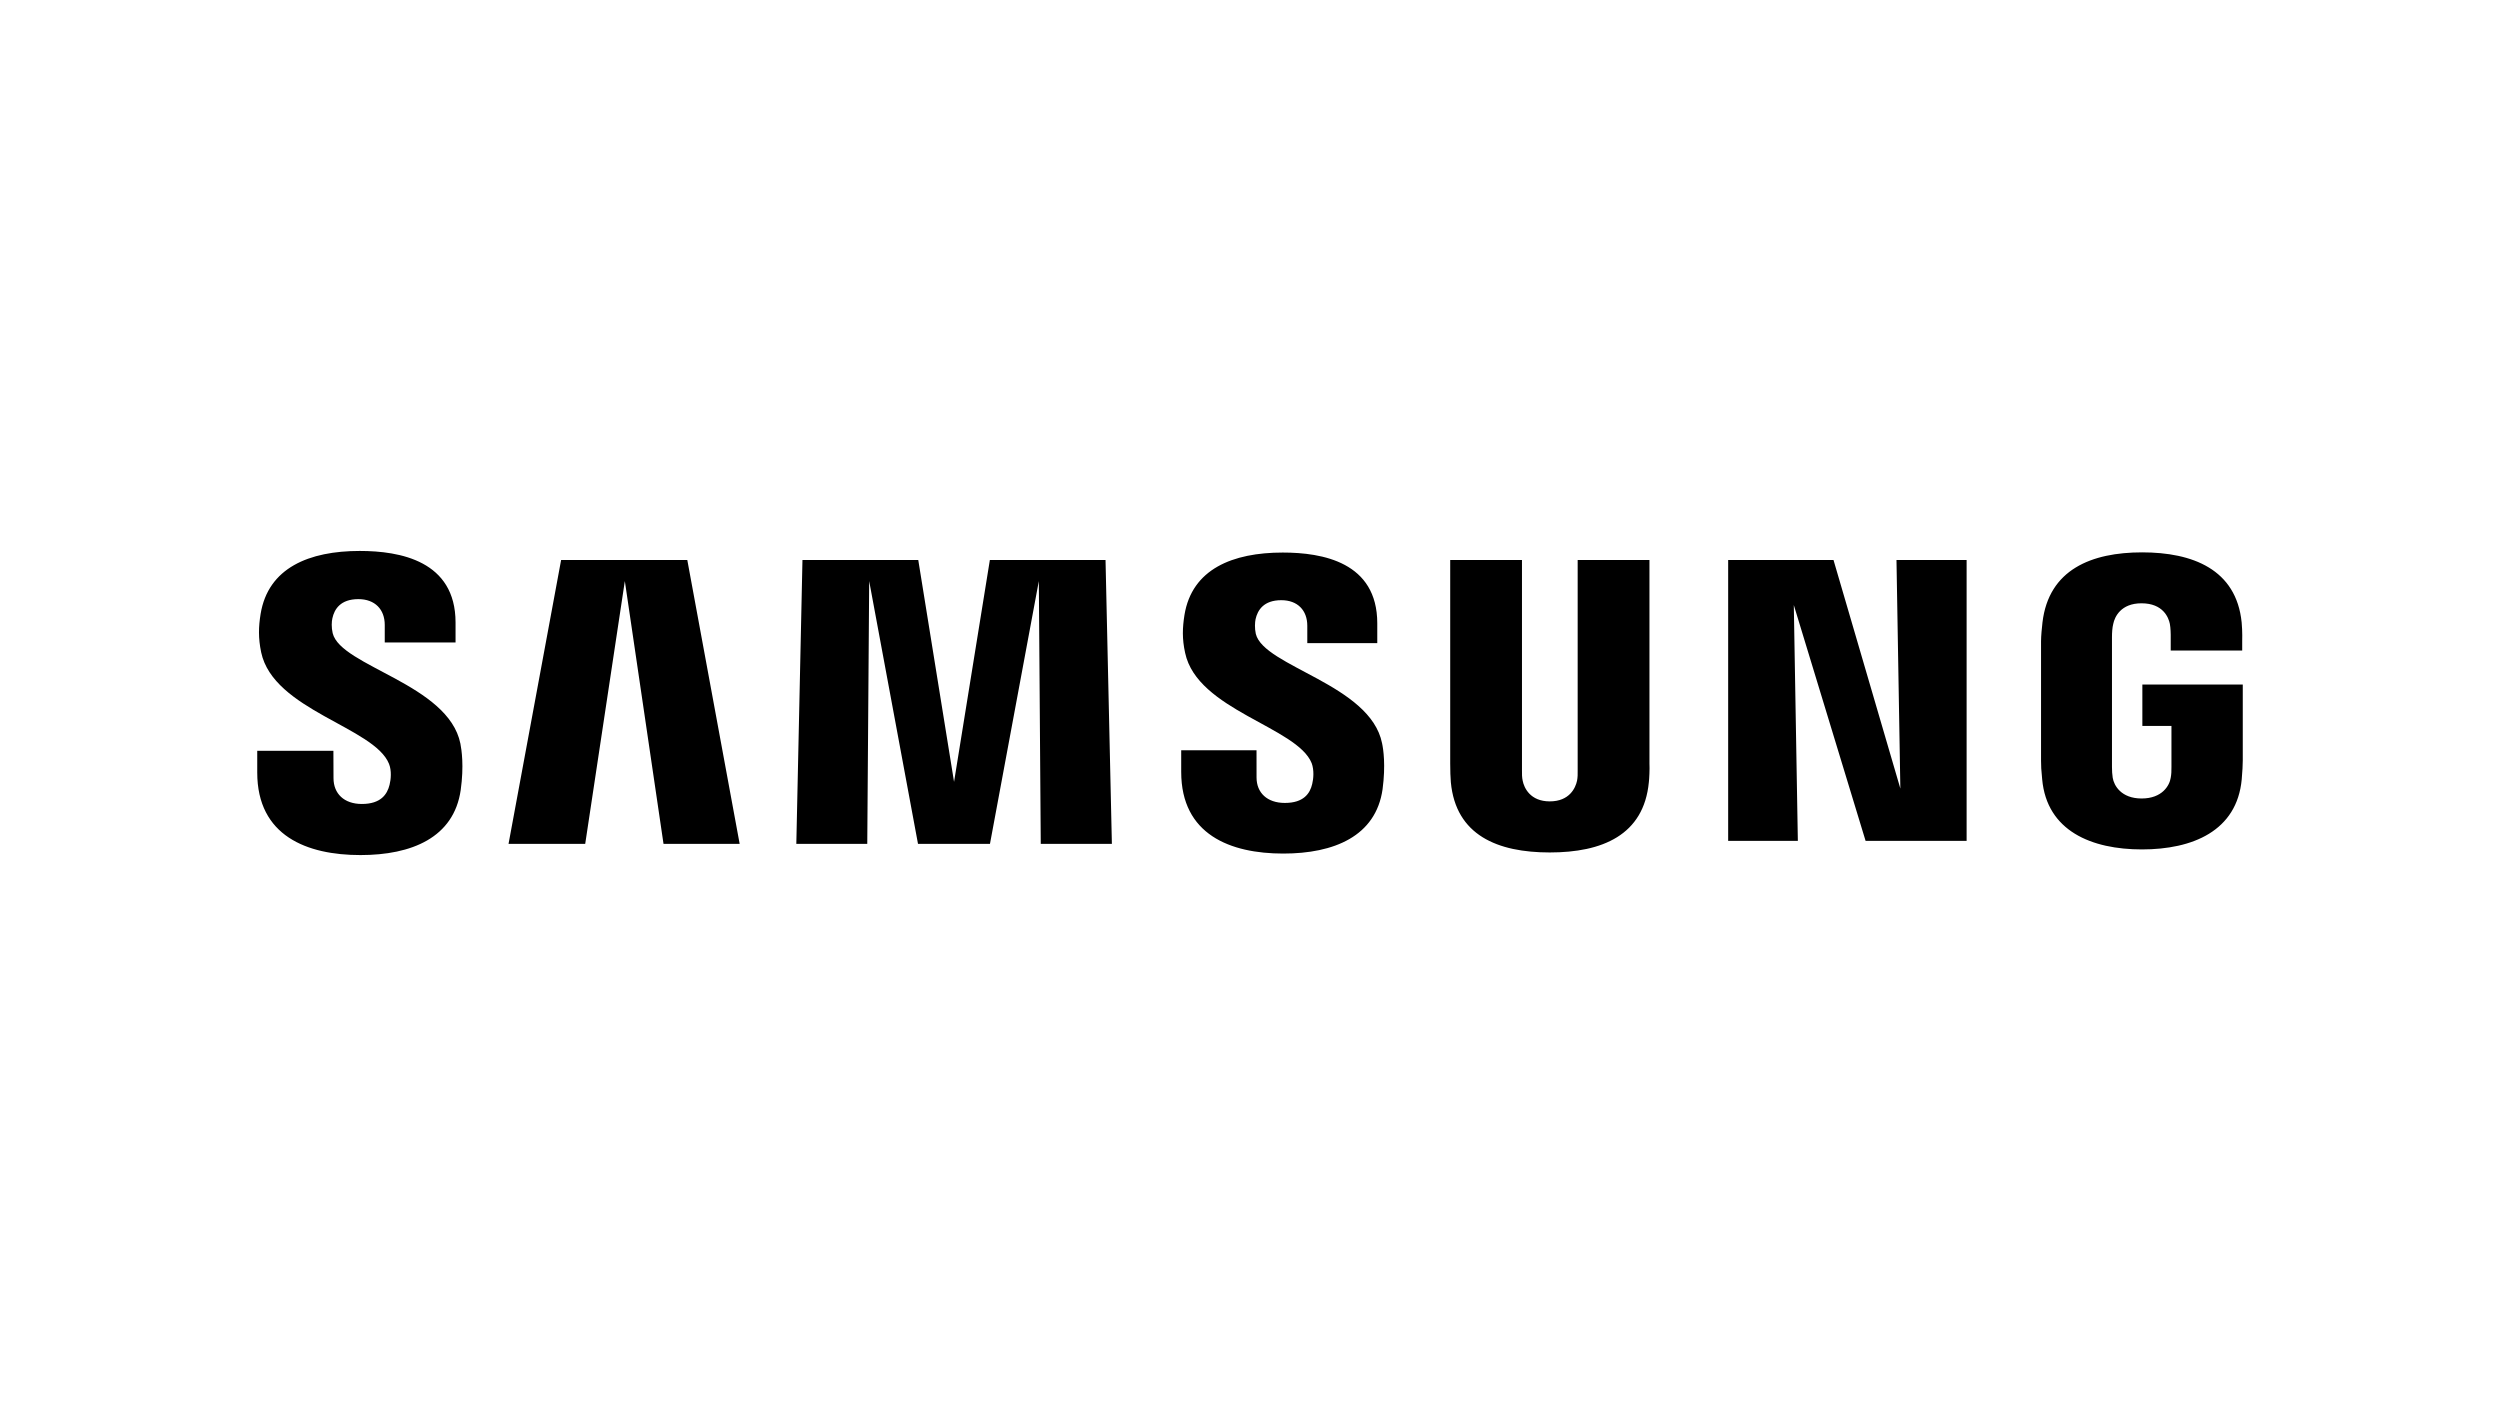
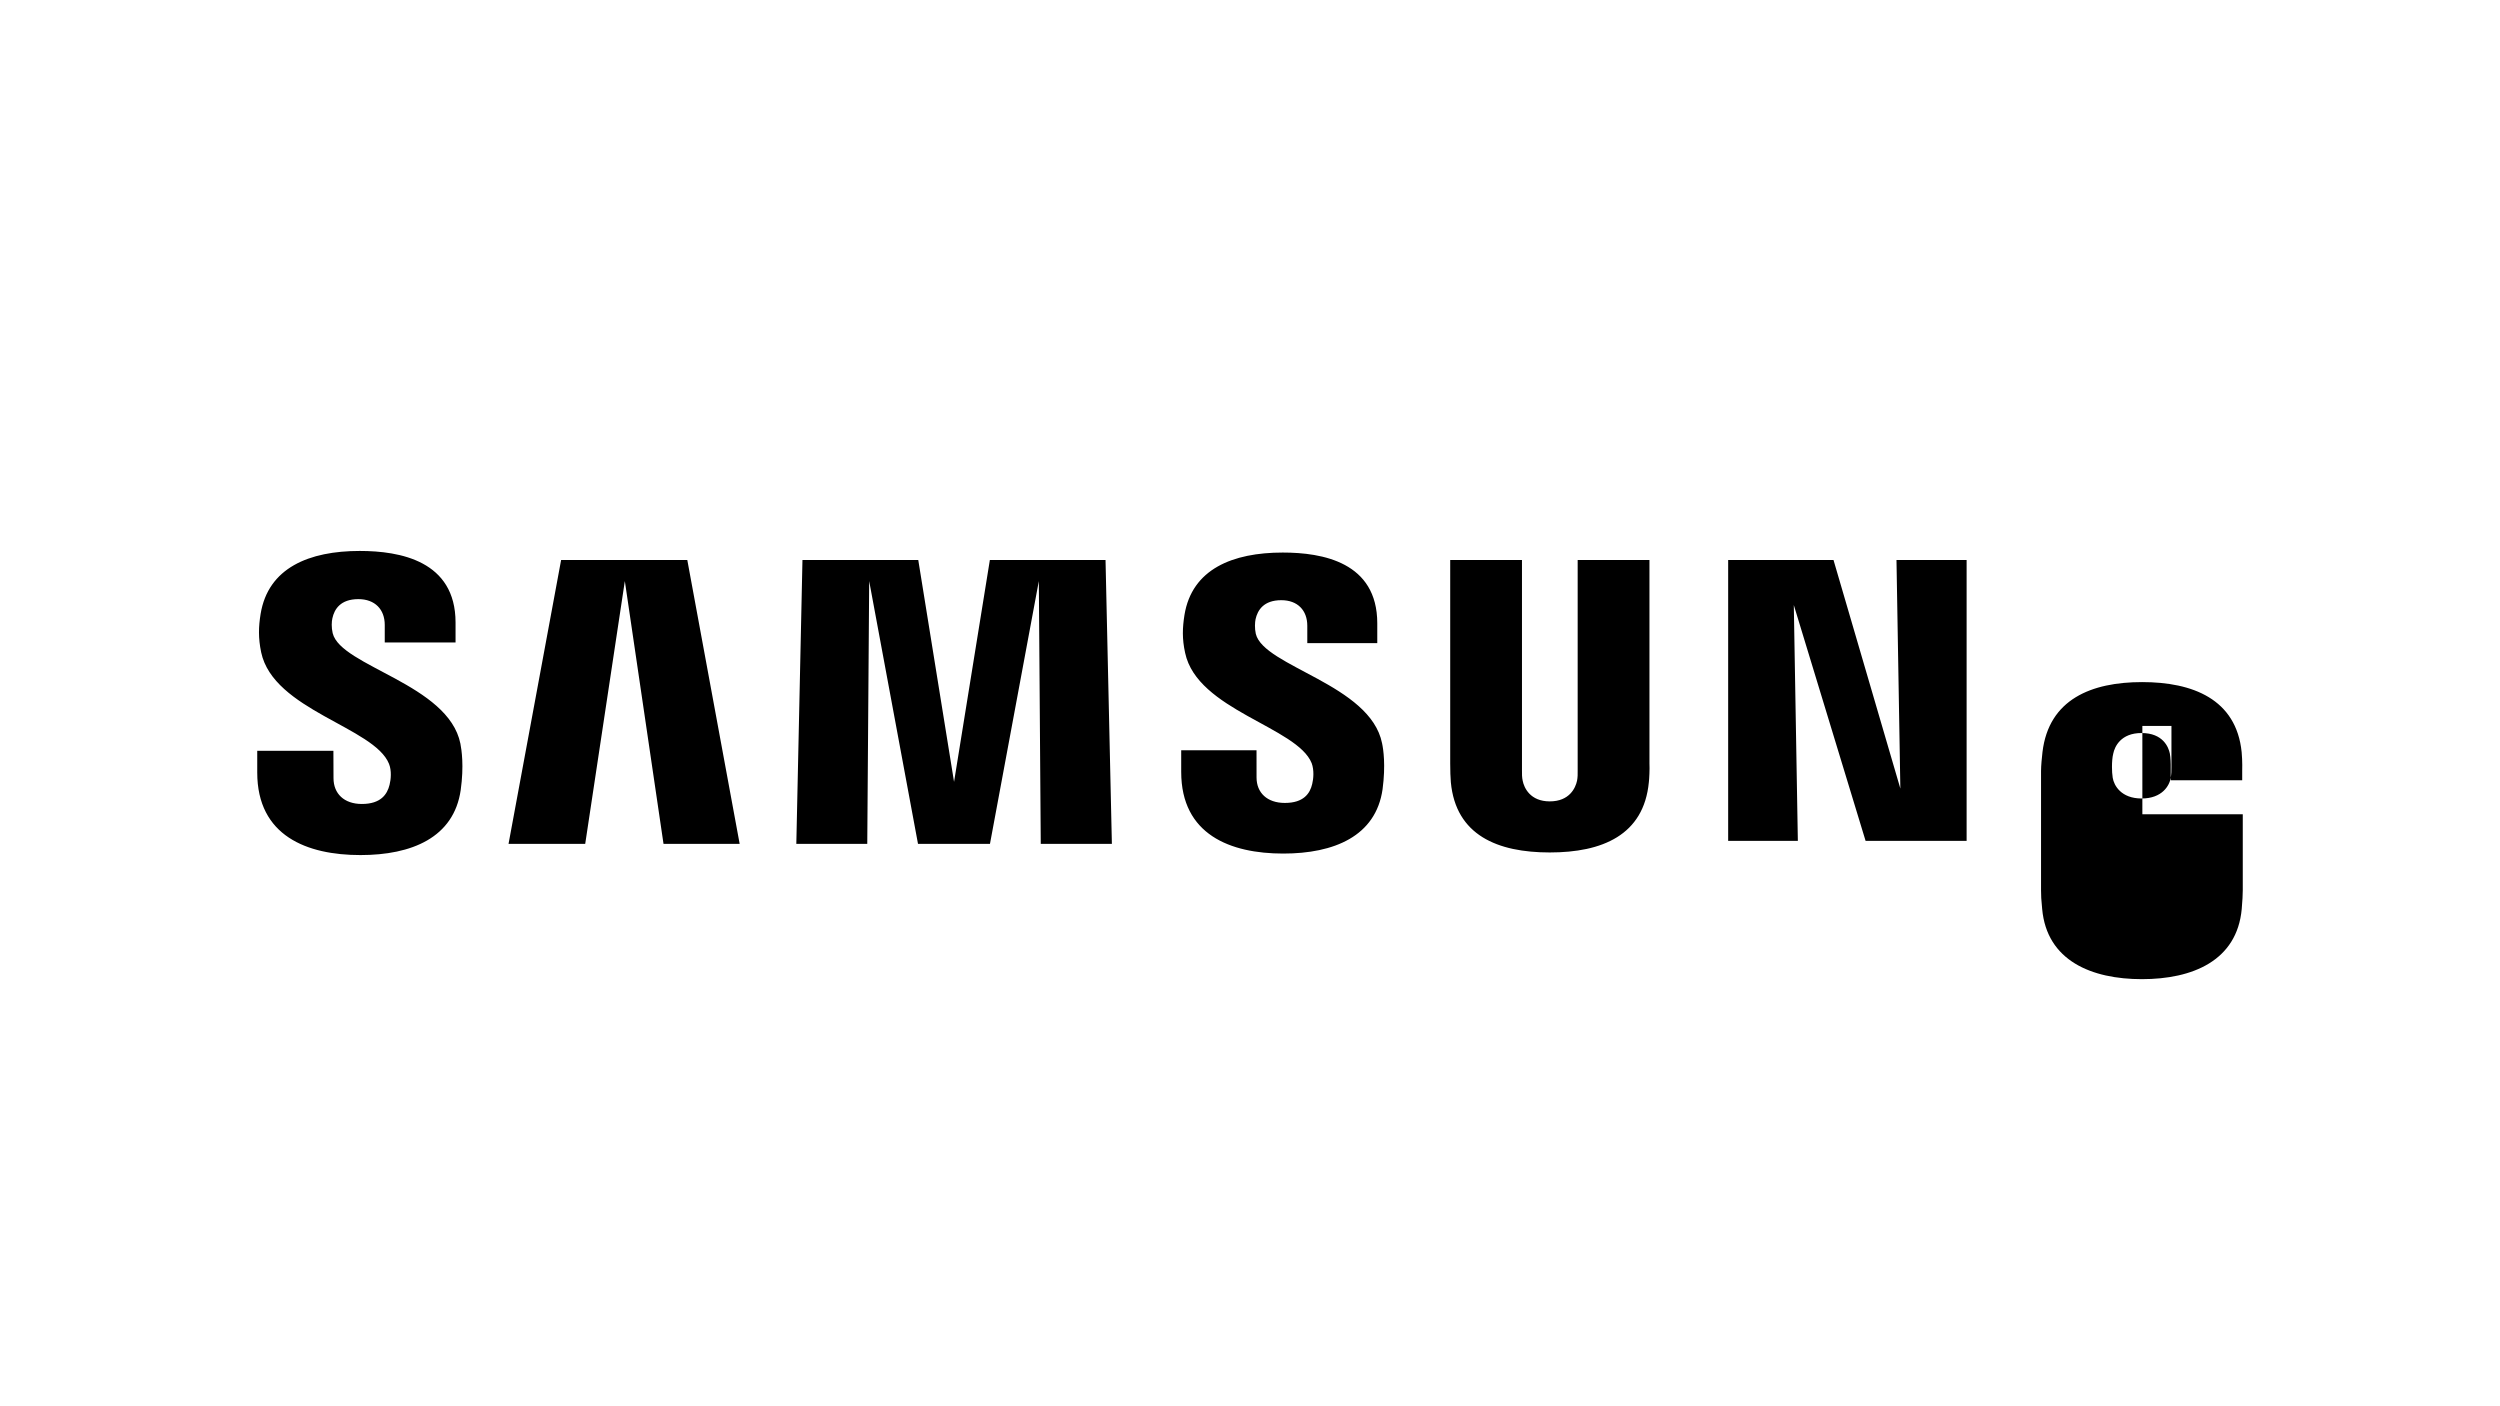
<svg xmlns="http://www.w3.org/2000/svg" id="LOGO" viewBox="0 0 1250 703">
  <defs>
    <style>
      .cls-1 {
        stroke-width: 0px;
      }
    </style>
  </defs>
-   <path class="cls-1" d="m166.339,316.582c-.687-2.86-.526-5.88-.144-7.454.97-4.522,4.04-9.565,12.99-9.565,8.302,0,13.189,5.159,13.189,12.89v8.784h35.401v-9.969c0-30.873-27.836-35.794-47.903-35.794-25.209,0-45.808,8.368-49.577,31.544-1.031,6.362-1.208,11.959.283,19.13,6.146,29.017,56.587,37.407,63.924,55.767,1.374,3.413.958,7.797.277,10.48-1.164,4.771-4.367,9.587-13.86,9.587-8.867,0-14.17-5.164-14.17-12.923l-.05-13.655h-38.083v10.851c0,31.732,24.921,41.275,51.594,41.275,25.642,0,46.7-8.74,50.136-32.491,1.707-12.242.427-20.211-.15-23.231-5.99-29.787-59.817-38.609-63.857-55.223Zm461.565.349c-.632-2.804-.449-5.78-.122-7.337,1.014-4.544,4.068-9.498,12.862-9.498,8.197,0,13.002,5.109,13.002,12.779v8.678h34.99v-9.892c0-30.579-27.415-35.384-47.265-35.384-24.999,0-45.415,8.241-49.144,31.25-.986,6.262-1.23,11.82.338,18.914,6.079,28.689,56.027,37.013,63.275,55.157,1.28,3.436.914,7.819.26,10.402-1.086,4.722-4.262,9.471-13.677,9.471-8.833,0-14.148-5.077-14.148-12.73l-.011-13.622h-37.661v10.829c0,31.371,24.572,40.837,51.039,40.837,25.348,0,46.285-8.662,49.643-32.142,1.601-12.131.393-20.033-.25-23.009-5.869-29.427-59.102-38.277-63.131-54.703Zm322.268,77.33l-33.422-114.265h-52.668v140.444h34.841l-2.022-117.922,35.894,117.922h50.512v-140.444h-35.068l1.935,114.265Zm-669.613-114.265l-26.29,141.924h38.338l19.812-131.384,19.335,131.384h38.072l-26.179-141.924h-63.087Zm214.371,0l-17.905,110.94-17.894-110.94h-57.9l-3.07,141.924h35.472l.959-131.384,24.406,131.384h35.988l24.428-131.384.964,131.384h35.561l-3.176-141.924h-57.833Zm329.799,0h-35.894v104.994c.056,1.828,0,3.884-.316,5.392-.748,3.525-3.735,10.308-13.638,10.308-9.775,0-12.84-6.783-13.533-10.308-.36-1.508-.404-3.564-.36-5.392v-104.994h-35.883v101.735c-.044,2.622.161,7.98.316,9.383,2.477,26.511,23.37,35.118,49.46,35.118,26.141,0,47.022-8.606,49.543-35.118.199-1.402.46-6.761.305-9.383v-101.735Zm246.452,62.261v20.699h14.547v20.537c.044,1.834-.056,3.813-.372,5.398-.576,3.829-4.217,10.352-14.541,10.352-10.263,0-13.838-6.523-14.458-10.352-.26-1.585-.372-3.564-.372-5.398v-64.866c0-2.294.155-4.804.643-6.705.704-3.458,3.769-10.275,14.11-10.275,10.856,0,13.566,7.188,14.187,10.275.41,2.045.432,5.475.432,5.475v7.875h35.745v-4.655s.161-4.86-.272-9.393c-2.688-26.622-24.622-35.045-49.776-35.045-25.198,0-46.689,8.501-49.82,35.045-.283,2.428-.715,6.794-.715,9.393v59.668c0,2.599.083,4.611.566,9.36,2.333,25.891,24.771,35.068,49.87,35.068,25.254,0,47.537-9.177,49.909-35.068.421-4.749.465-6.761.521-9.36v-38.027h-50.203Z" />
+   <path class="cls-1" d="m166.339,316.582c-.687-2.86-.526-5.88-.144-7.454.97-4.522,4.04-9.565,12.99-9.565,8.302,0,13.189,5.159,13.189,12.89v8.784h35.401v-9.969c0-30.873-27.836-35.794-47.903-35.794-25.209,0-45.808,8.368-49.577,31.544-1.031,6.362-1.208,11.959.283,19.13,6.146,29.017,56.587,37.407,63.924,55.767,1.374,3.413.958,7.797.277,10.48-1.164,4.771-4.367,9.587-13.86,9.587-8.867,0-14.17-5.164-14.17-12.923l-.05-13.655h-38.083v10.851c0,31.732,24.921,41.275,51.594,41.275,25.642,0,46.7-8.74,50.136-32.491,1.707-12.242.427-20.211-.15-23.231-5.99-29.787-59.817-38.609-63.857-55.223Zm461.565.349c-.632-2.804-.449-5.78-.122-7.337,1.014-4.544,4.068-9.498,12.862-9.498,8.197,0,13.002,5.109,13.002,12.779v8.678h34.99v-9.892c0-30.579-27.415-35.384-47.265-35.384-24.999,0-45.415,8.241-49.144,31.25-.986,6.262-1.23,11.82.338,18.914,6.079,28.689,56.027,37.013,63.275,55.157,1.28,3.436.914,7.819.26,10.402-1.086,4.722-4.262,9.471-13.677,9.471-8.833,0-14.148-5.077-14.148-12.73l-.011-13.622h-37.661v10.829c0,31.371,24.572,40.837,51.039,40.837,25.348,0,46.285-8.662,49.643-32.142,1.601-12.131.393-20.033-.25-23.009-5.869-29.427-59.102-38.277-63.131-54.703Zm322.268,77.33l-33.422-114.265h-52.668v140.444h34.841l-2.022-117.922,35.894,117.922h50.512v-140.444h-35.068l1.935,114.265Zm-669.613-114.265l-26.29,141.924h38.338l19.812-131.384,19.335,131.384h38.072l-26.179-141.924h-63.087Zm214.371,0l-17.905,110.94-17.894-110.94h-57.9l-3.07,141.924h35.472l.959-131.384,24.406,131.384h35.988l24.428-131.384.964,131.384h35.561l-3.176-141.924h-57.833Zm329.799,0h-35.894v104.994c.056,1.828,0,3.884-.316,5.392-.748,3.525-3.735,10.308-13.638,10.308-9.775,0-12.84-6.783-13.533-10.308-.36-1.508-.404-3.564-.36-5.392v-104.994h-35.883v101.735c-.044,2.622.161,7.98.316,9.383,2.477,26.511,23.37,35.118,49.46,35.118,26.141,0,47.022-8.606,49.543-35.118.199-1.402.46-6.761.305-9.383v-101.735Zm246.452,62.261v20.699h14.547v20.537c.044,1.834-.056,3.813-.372,5.398-.576,3.829-4.217,10.352-14.541,10.352-10.263,0-13.838-6.523-14.458-10.352-.26-1.585-.372-3.564-.372-5.398c0-2.294.155-4.804.643-6.705.704-3.458,3.769-10.275,14.11-10.275,10.856,0,13.566,7.188,14.187,10.275.41,2.045.432,5.475.432,5.475v7.875h35.745v-4.655s.161-4.86-.272-9.393c-2.688-26.622-24.622-35.045-49.776-35.045-25.198,0-46.689,8.501-49.82,35.045-.283,2.428-.715,6.794-.715,9.393v59.668c0,2.599.083,4.611.566,9.36,2.333,25.891,24.771,35.068,49.87,35.068,25.254,0,47.537-9.177,49.909-35.068.421-4.749.465-6.761.521-9.36v-38.027h-50.203Z" />
</svg>